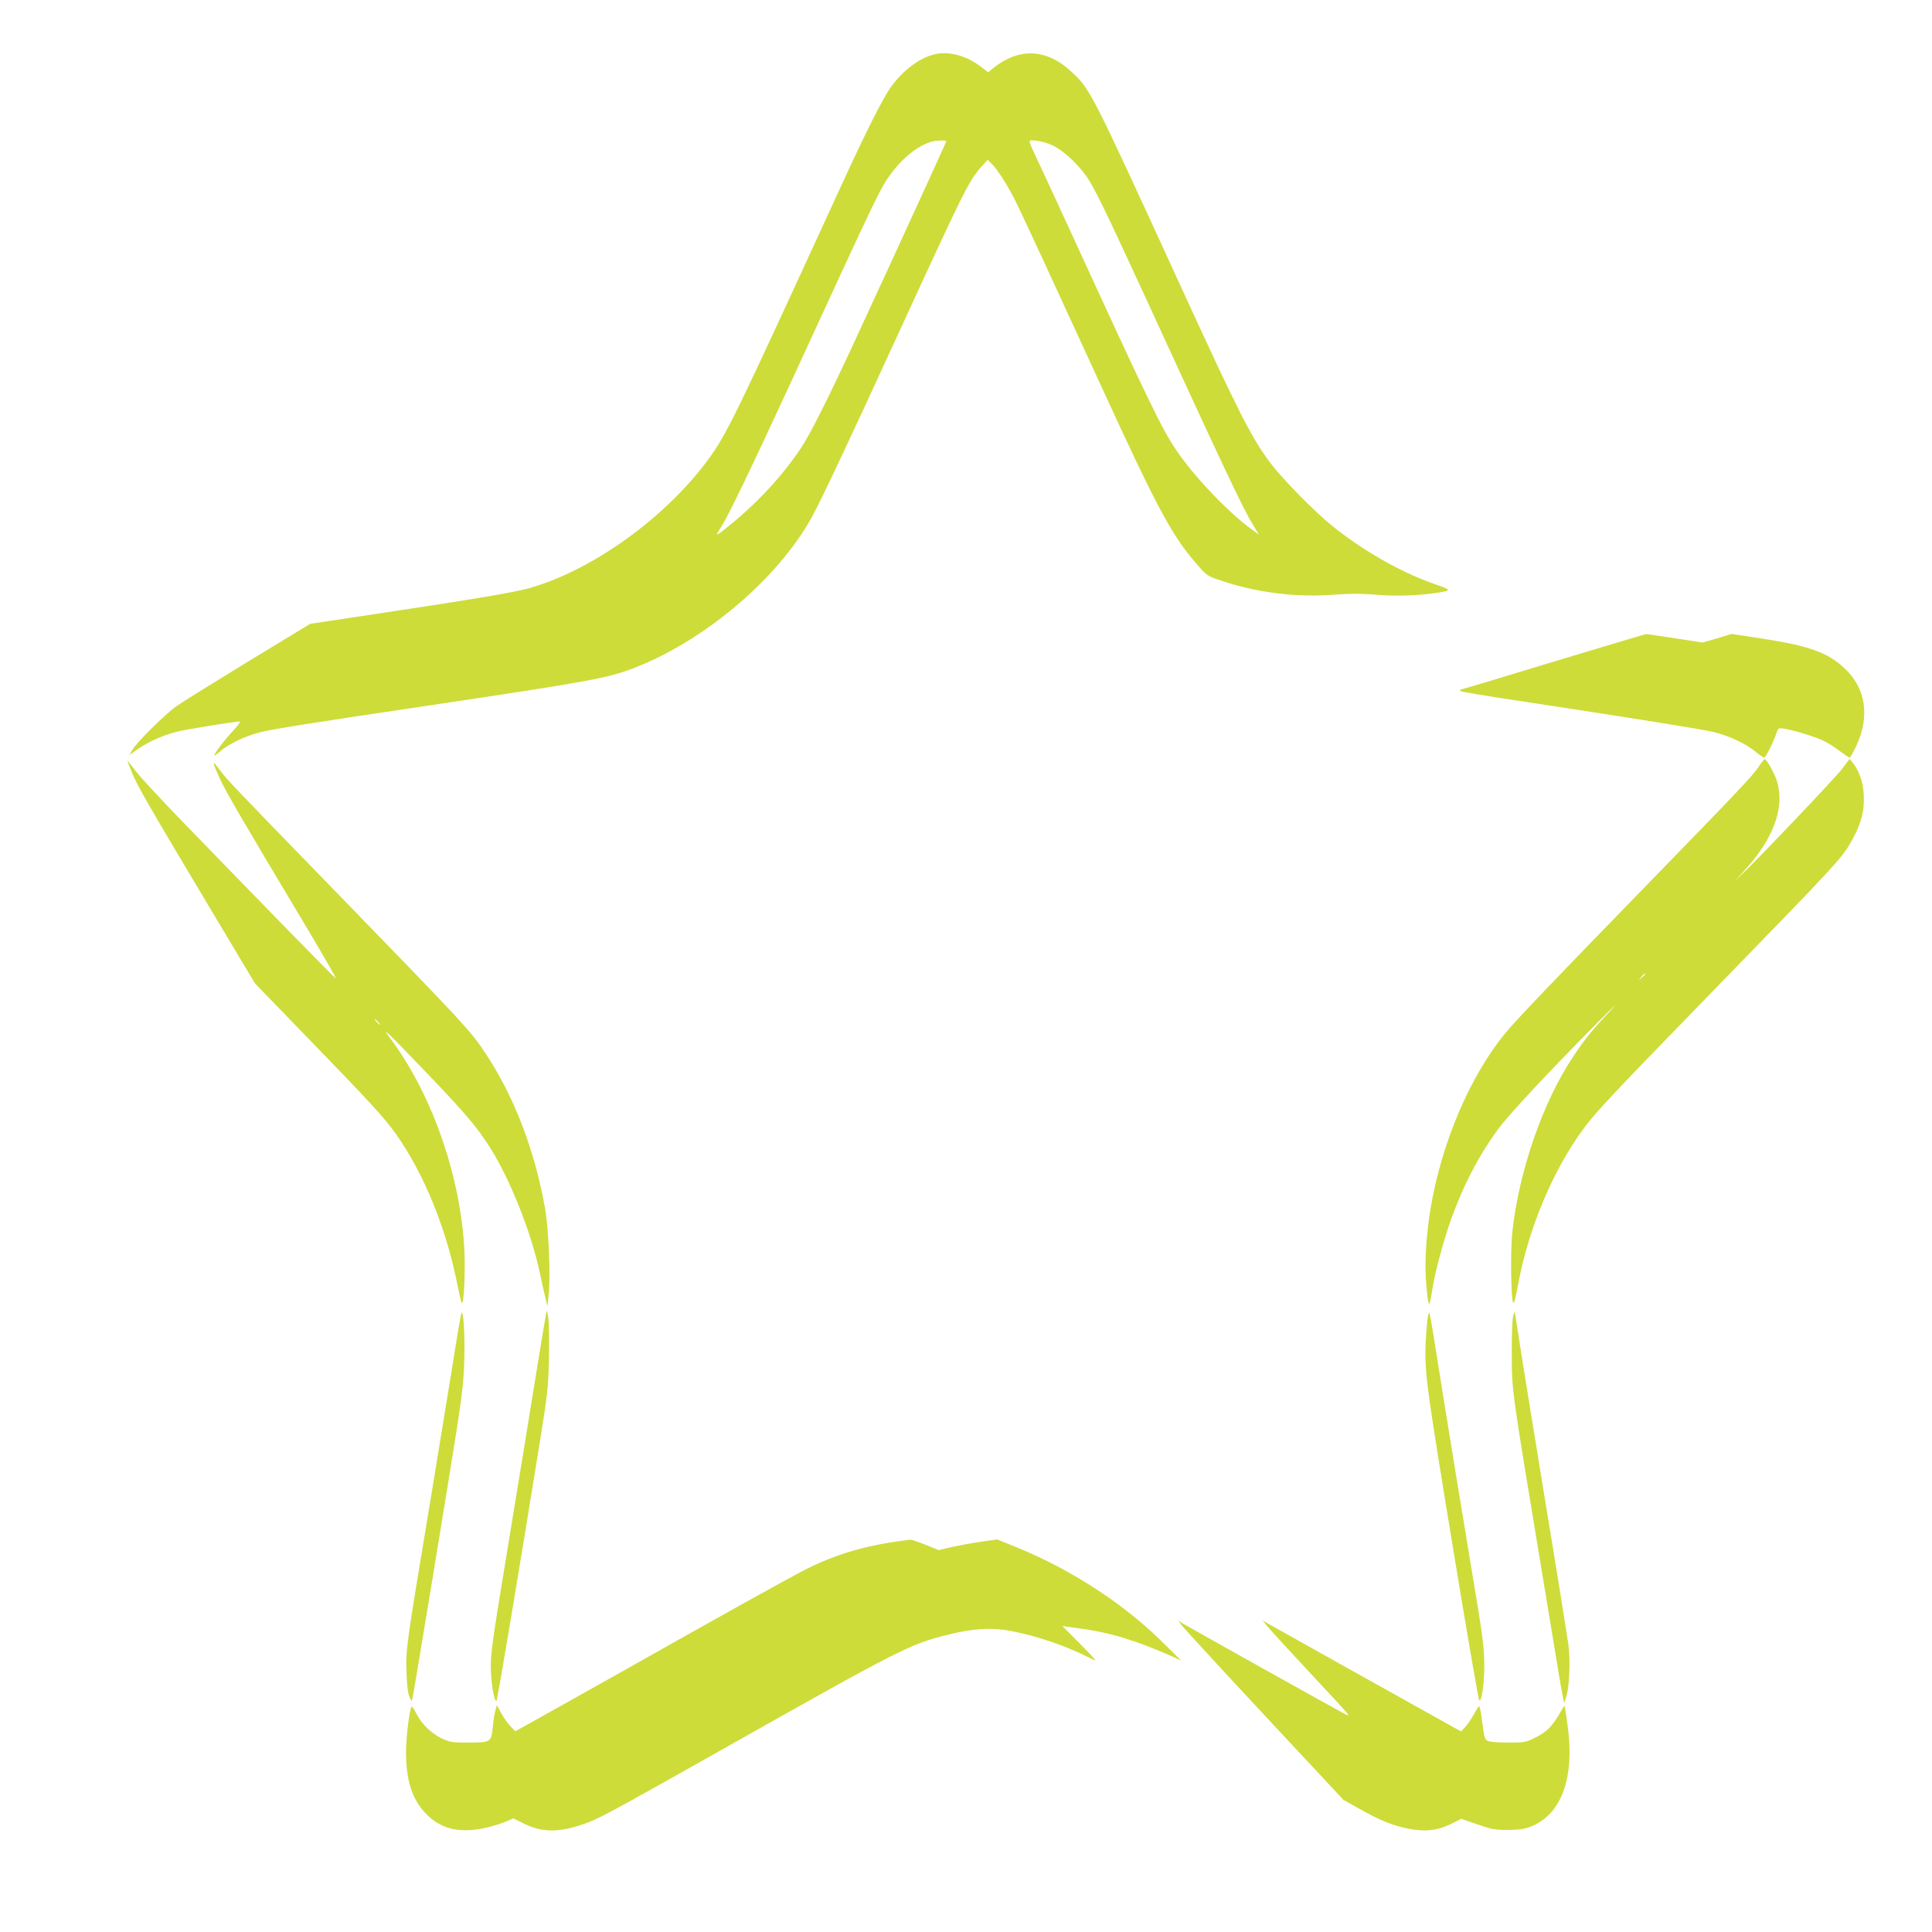
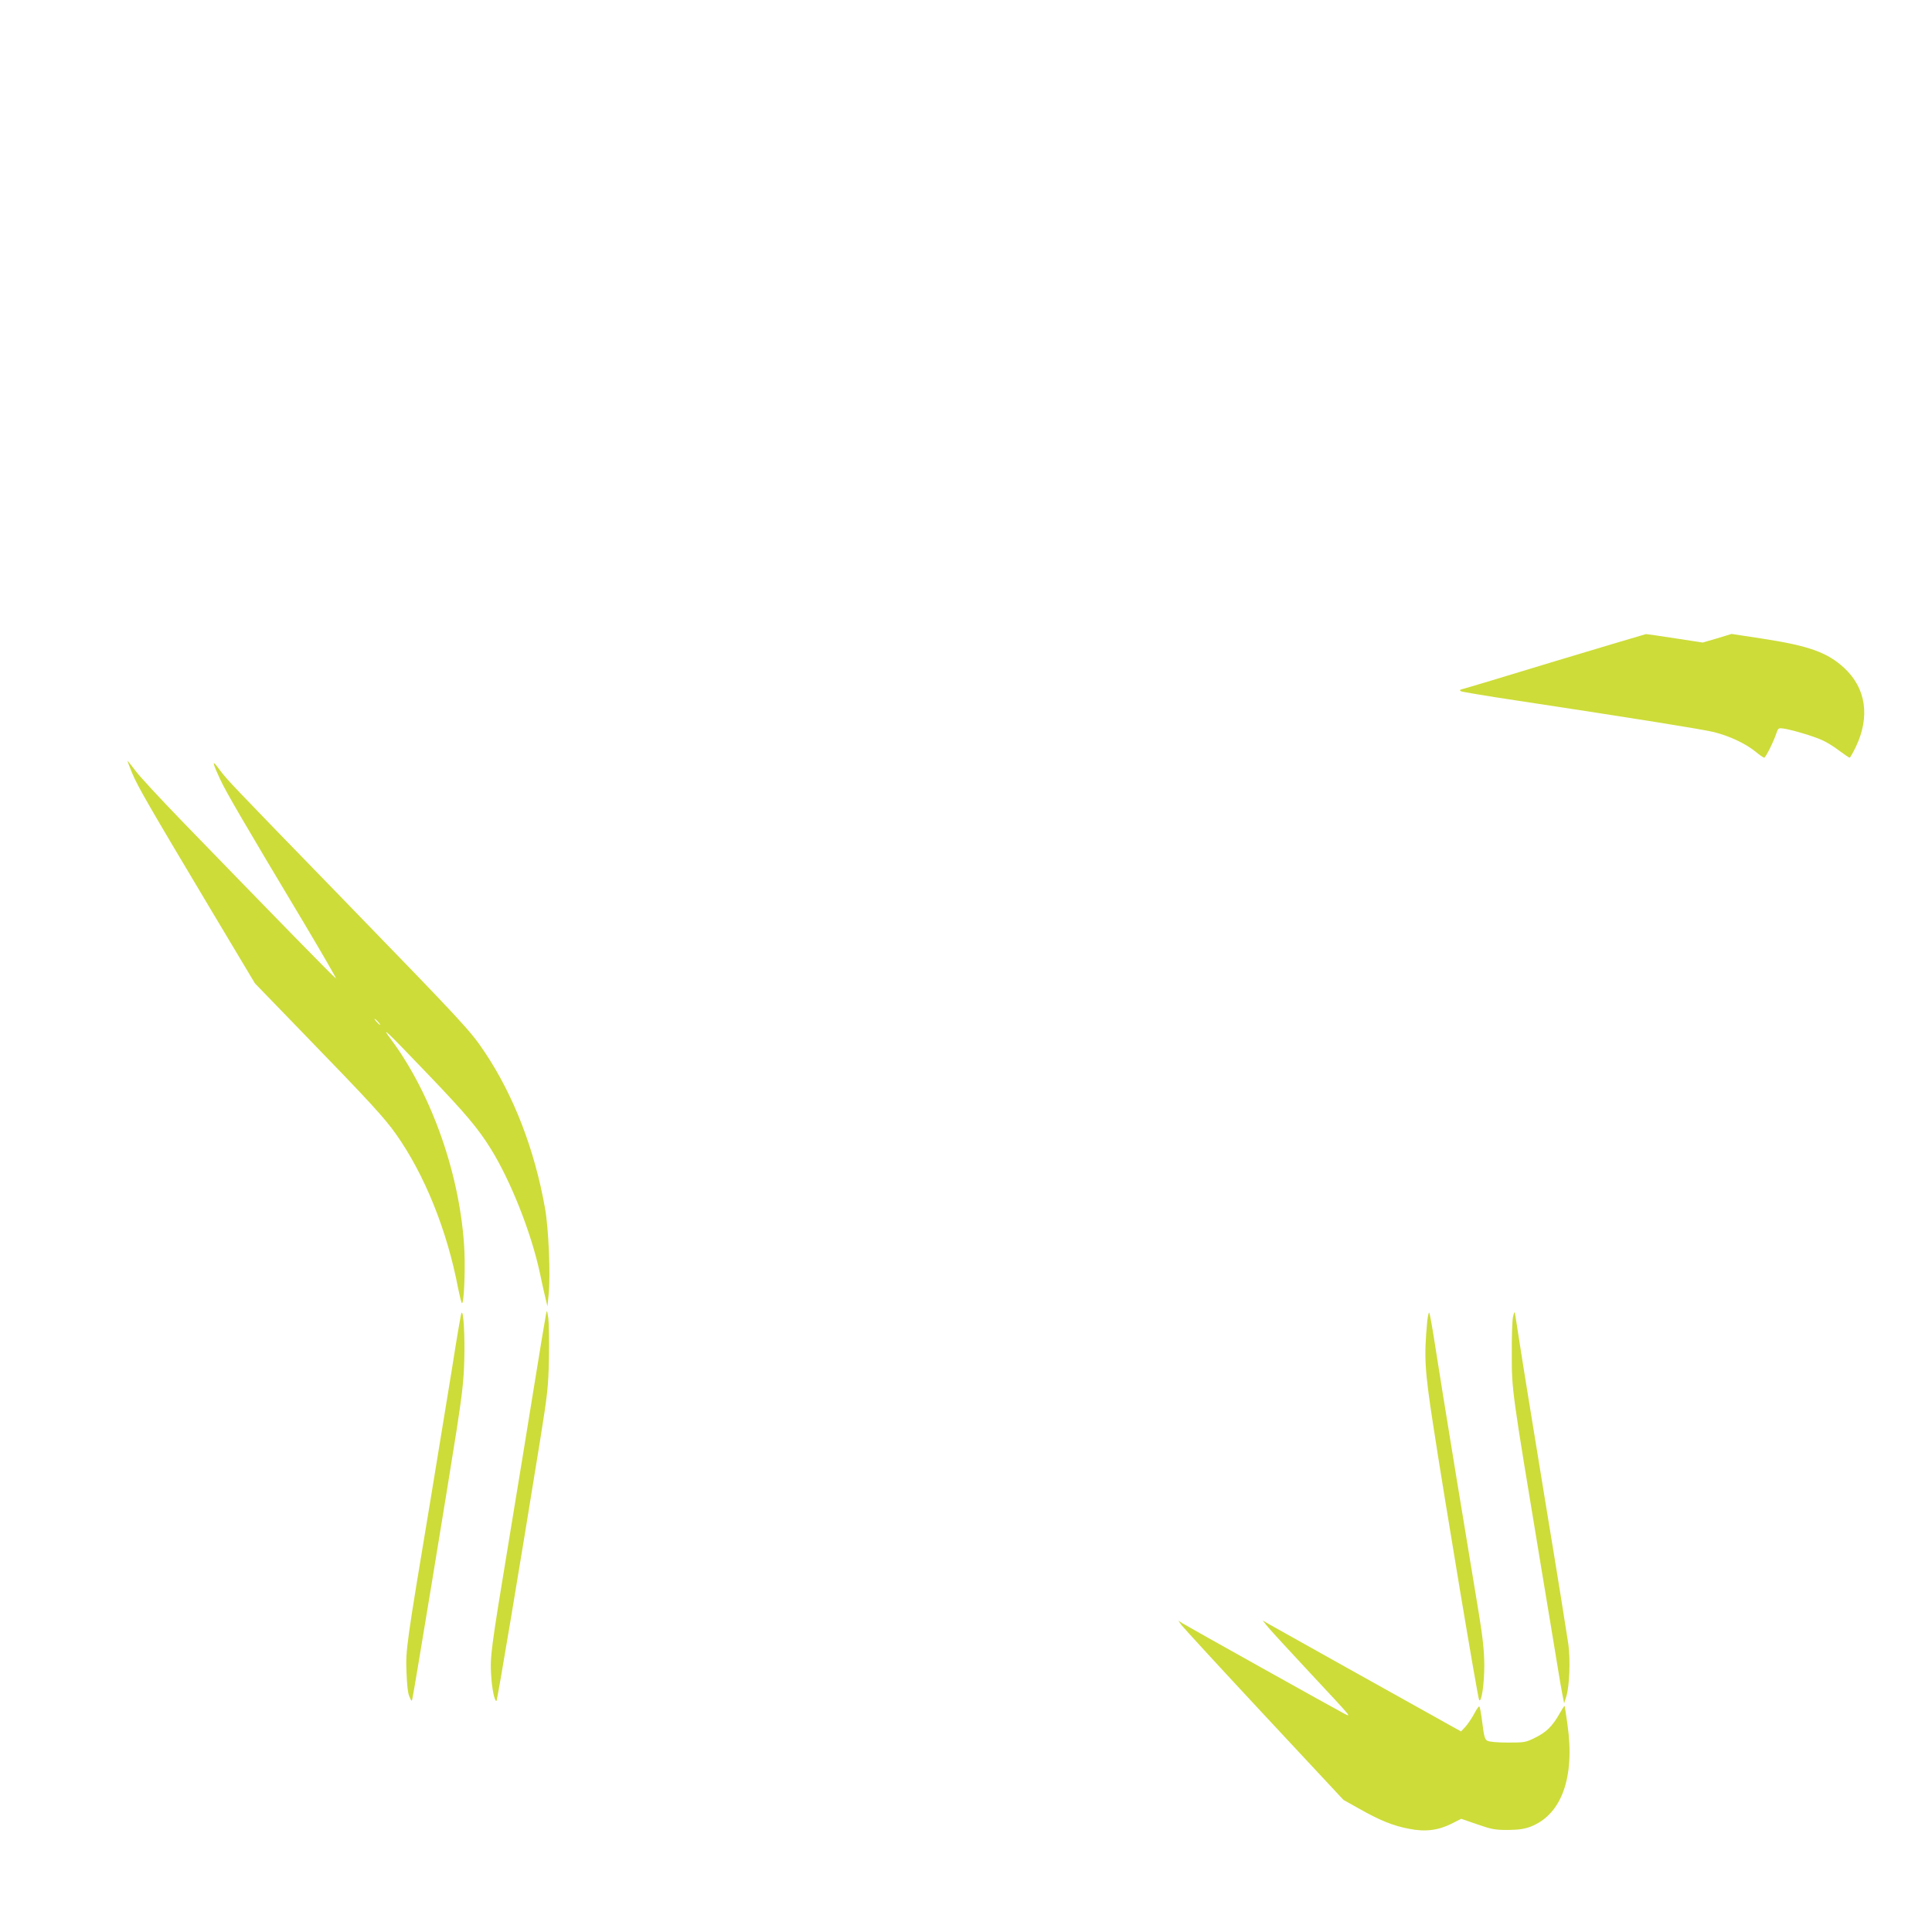
<svg xmlns="http://www.w3.org/2000/svg" version="1.0" width="1280pt" height="1280pt" viewBox="0 0 1280 1280" preserveAspectRatio="xMidYMid meet">
  <g transform="translate(0,1280) scale(0.1,-0.1)" fill="#cddc39" stroke="none">
-     <path d="M6179 12437 c-94 -27 -190 -99 -271 -206 -53 -70 -164 -289 -346 -686 -700 -1525 -745 -1617 -869 -1788 -282 -384 -760 -730 -1180 -852 -100 -29 -369 -74 -1013 -171 l-445 -67 -410 -249 c-225 -138 -439 -270 -475 -296 -75 -52 -266 -242 -293 -290 l-19 -33 64 44 c71 48 170 91 262 112 63 15 376 65 403 65 9 0 -9 -26 -45 -64 -57 -61 -122 -147 -122 -161 0 -4 19 10 42 30 57 48 164 99 263 124 86 21 334 61 1070 170 1118 167 1228 187 1407 256 468 181 951 591 1177 999 60 110 240 490 566 1201 445 969 472 1023 555 1118 l43 48 24 -23 c41 -38 119 -161 173 -275 54 -112 210 -448 552 -1193 385 -839 475 -1005 652 -1205 54 -61 58 -63 165 -98 230 -75 487 -106 729 -87 110 8 180 8 277 0 129 -11 270 -7 395 11 113 17 113 19 -16 63 -217 77 -464 218 -669 383 -121 98 -328 309 -410 418 -125 167 -208 330 -600 1185 -591 1289 -592 1291 -722 1410 -162 148 -343 155 -512 19 l-34 -28 -51 39 c-101 76 -219 105 -317 77z m91 -572 c0 -5 -349 -767 -605 -1320 -182 -393 -295 -618 -359 -714 -121 -182 -286 -360 -468 -508 -101 -82 -104 -83 -61 -16 51 81 200 390 478 993 582 1265 578 1256 657 1361 75 99 170 173 258 200 29 9 100 11 100 4z m703 -28 c67 -31 161 -116 224 -204 49 -68 128 -231 348 -708 553 -1204 691 -1497 754 -1598 l42 -69 -46 33 c-157 113 -389 357 -507 534 -91 136 -182 323 -658 1360 -139 303 -263 570 -275 595 -12 25 -26 56 -30 69 -7 23 -6 24 42 19 27 -3 75 -16 106 -31z" />
    <path d="M10305 8420 c-324 -99 -601 -182 -615 -185 -19 -5 -22 -8 -10 -15 8 -4 168 -31 355 -59 805 -122 1245 -193 1319 -211 104 -26 208 -75 273 -127 29 -24 57 -43 61 -43 10 0 63 107 81 162 12 35 14 36 49 31 58 -9 195 -50 253 -76 30 -13 82 -45 115 -71 34 -25 65 -46 68 -46 4 0 22 32 41 71 96 200 68 390 -76 523 -112 104 -235 148 -550 196 l-197 30 -95 -29 -96 -28 -183 28 c-101 16 -187 28 -193 28 -5 -1 -275 -81 -600 -179z" />
-     <path d="M11650 7718 c-42 -62 -125 -150 -775 -818 -589 -605 -834 -862 -902 -945 -231 -281 -418 -715 -493 -1149 -32 -187 -44 -389 -30 -525 15 -155 18 -156 40 -21 19 120 75 325 124 462 85 235 187 429 316 603 71 96 341 385 659 705 106 107 143 141 81 75 -122 -130 -170 -189 -247 -305 -203 -304 -360 -760 -404 -1167 -12 -121 -9 -439 6 -463 6 -9 16 29 31 111 71 385 236 776 445 1054 79 105 187 220 829 880 886 911 875 899 950 1037 53 99 73 181 68 282 -4 83 -31 161 -74 214 l-20 24 -52 -69 c-50 -64 -549 -589 -664 -698 -51 -49 -51 -49 8 15 201 216 280 424 228 601 -15 52 -69 149 -83 149 -3 0 -22 -24 -41 -52z m-750 -1371 c0 -2 -10 -12 -22 -23 l-23 -19 19 23 c18 21 26 27 26 19z" />
    <path d="M875 7679 c38 -91 108 -212 524 -909 l290 -485 334 -345 c431 -444 524 -546 600 -653 190 -268 340 -641 412 -1022 10 -49 21 -94 25 -98 13 -14 23 199 17 343 -23 488 -211 1032 -485 1402 -72 96 -47 74 246 -232 249 -260 328 -354 413 -490 133 -214 268 -556 325 -820 14 -69 32 -147 39 -175 l12 -50 8 79 c13 130 0 436 -24 571 -69 389 -207 746 -398 1032 -97 146 -140 191 -962 1038 -733 754 -743 765 -796 835 -53 73 -52 57 5 -66 38 -82 159 -290 558 -956 120 -202 214 -364 207 -360 -12 6 -435 439 -1028 1051 -136 141 -271 286 -299 324 -28 37 -52 67 -53 67 -2 0 12 -37 30 -81z m1630 -1649 c10 -11 16 -20 13 -20 -3 0 -13 9 -23 20 -10 11 -16 20 -13 20 3 0 13 -9 23 -20z" />
    <path d="M3617 4090 c-4 -19 -39 -228 -77 -465 -38 -236 -114 -702 -169 -1035 -118 -715 -125 -767 -117 -888 5 -89 22 -172 35 -172 6 0 159 919 289 1725 50 312 55 357 59 545 2 113 0 232 -4 265 -9 58 -9 59 -16 25z" />
    <path d="M3057 4100 c-4 -8 -32 -172 -62 -365 -31 -192 -94 -577 -140 -855 -165 -990 -167 -1009 -162 -1155 3 -85 9 -142 19 -165 15 -34 16 -35 21 -10 9 36 238 1428 293 1780 36 233 47 330 50 460 5 162 -6 340 -19 310z" />
    <path d="M9456 4048 c-22 -239 -18 -316 39 -688 73 -479 296 -1815 305 -1824 16 -16 34 110 34 234 -1 94 -10 180 -37 345 -20 121 -86 519 -146 885 -60 366 -124 762 -142 880 -18 118 -36 219 -40 223 -3 5 -9 -20 -13 -55z" />
    <path d="M10024 4075 c-5 -22 -9 -134 -8 -250 0 -238 0 -233 189 -1375 52 -311 103 -623 115 -695 11 -71 26 -155 32 -185 l11 -55 14 45 c21 65 28 240 14 345 -7 50 -74 470 -151 935 -76 465 -153 937 -170 1050 -17 113 -33 210 -34 215 -2 6 -7 -8 -12 -30z" />
-     <path d="M5920 2584 c-230 -35 -419 -96 -610 -196 -144 -76 -568 -312 -1220 -680 -278 -156 -544 -305 -591 -331 l-85 -47 -32 33 c-17 17 -44 56 -61 86 l-29 54 -11 -39 c-6 -21 -13 -72 -17 -112 -9 -94 -14 -97 -164 -97 -104 0 -121 3 -172 27 -70 33 -135 96 -170 166 -15 29 -29 49 -32 44 -14 -23 -36 -207 -36 -302 0 -184 40 -308 127 -401 105 -112 237 -141 428 -92 33 8 82 24 108 35 l48 21 62 -31 c123 -62 229 -65 392 -11 106 35 154 61 979 526 1130 637 1196 671 1448 733 161 41 285 48 408 26 169 -32 362 -96 511 -171 27 -14 52 -25 56 -25 4 0 -43 51 -105 113 l-114 114 109 -15 c205 -27 377 -79 618 -186 l60 -27 -130 128 c-258 254 -611 482 -975 628 l-114 46 -111 -16 c-60 -9 -147 -25 -193 -35 l-83 -20 -86 35 c-48 19 -94 35 -102 34 -9 -1 -59 -7 -111 -15z" />
    <path d="M7827 2034 c12 -16 258 -284 547 -594 l527 -565 102 -57 c137 -78 226 -114 331 -134 109 -22 195 -11 286 35 l61 31 107 -37 c95 -33 118 -37 202 -37 73 1 108 6 151 22 205 80 294 325 244 677 -9 66 -18 121 -19 123 -2 2 -17 -22 -34 -52 -47 -83 -87 -122 -160 -158 -64 -32 -72 -33 -182 -33 -69 0 -123 5 -136 12 -17 10 -22 29 -33 117 -7 58 -16 108 -20 110 -4 3 -19 -19 -34 -48 -15 -28 -41 -67 -57 -85 l-30 -32 -53 29 c-28 16 -97 54 -152 85 -132 73 -1007 562 -1065 595 l-45 26 41 -50 c23 -27 147 -162 275 -299 289 -310 276 -294 219 -265 -51 26 -1032 574 -1069 597 l-24 16 20 -29z" />
  </g>
</svg>